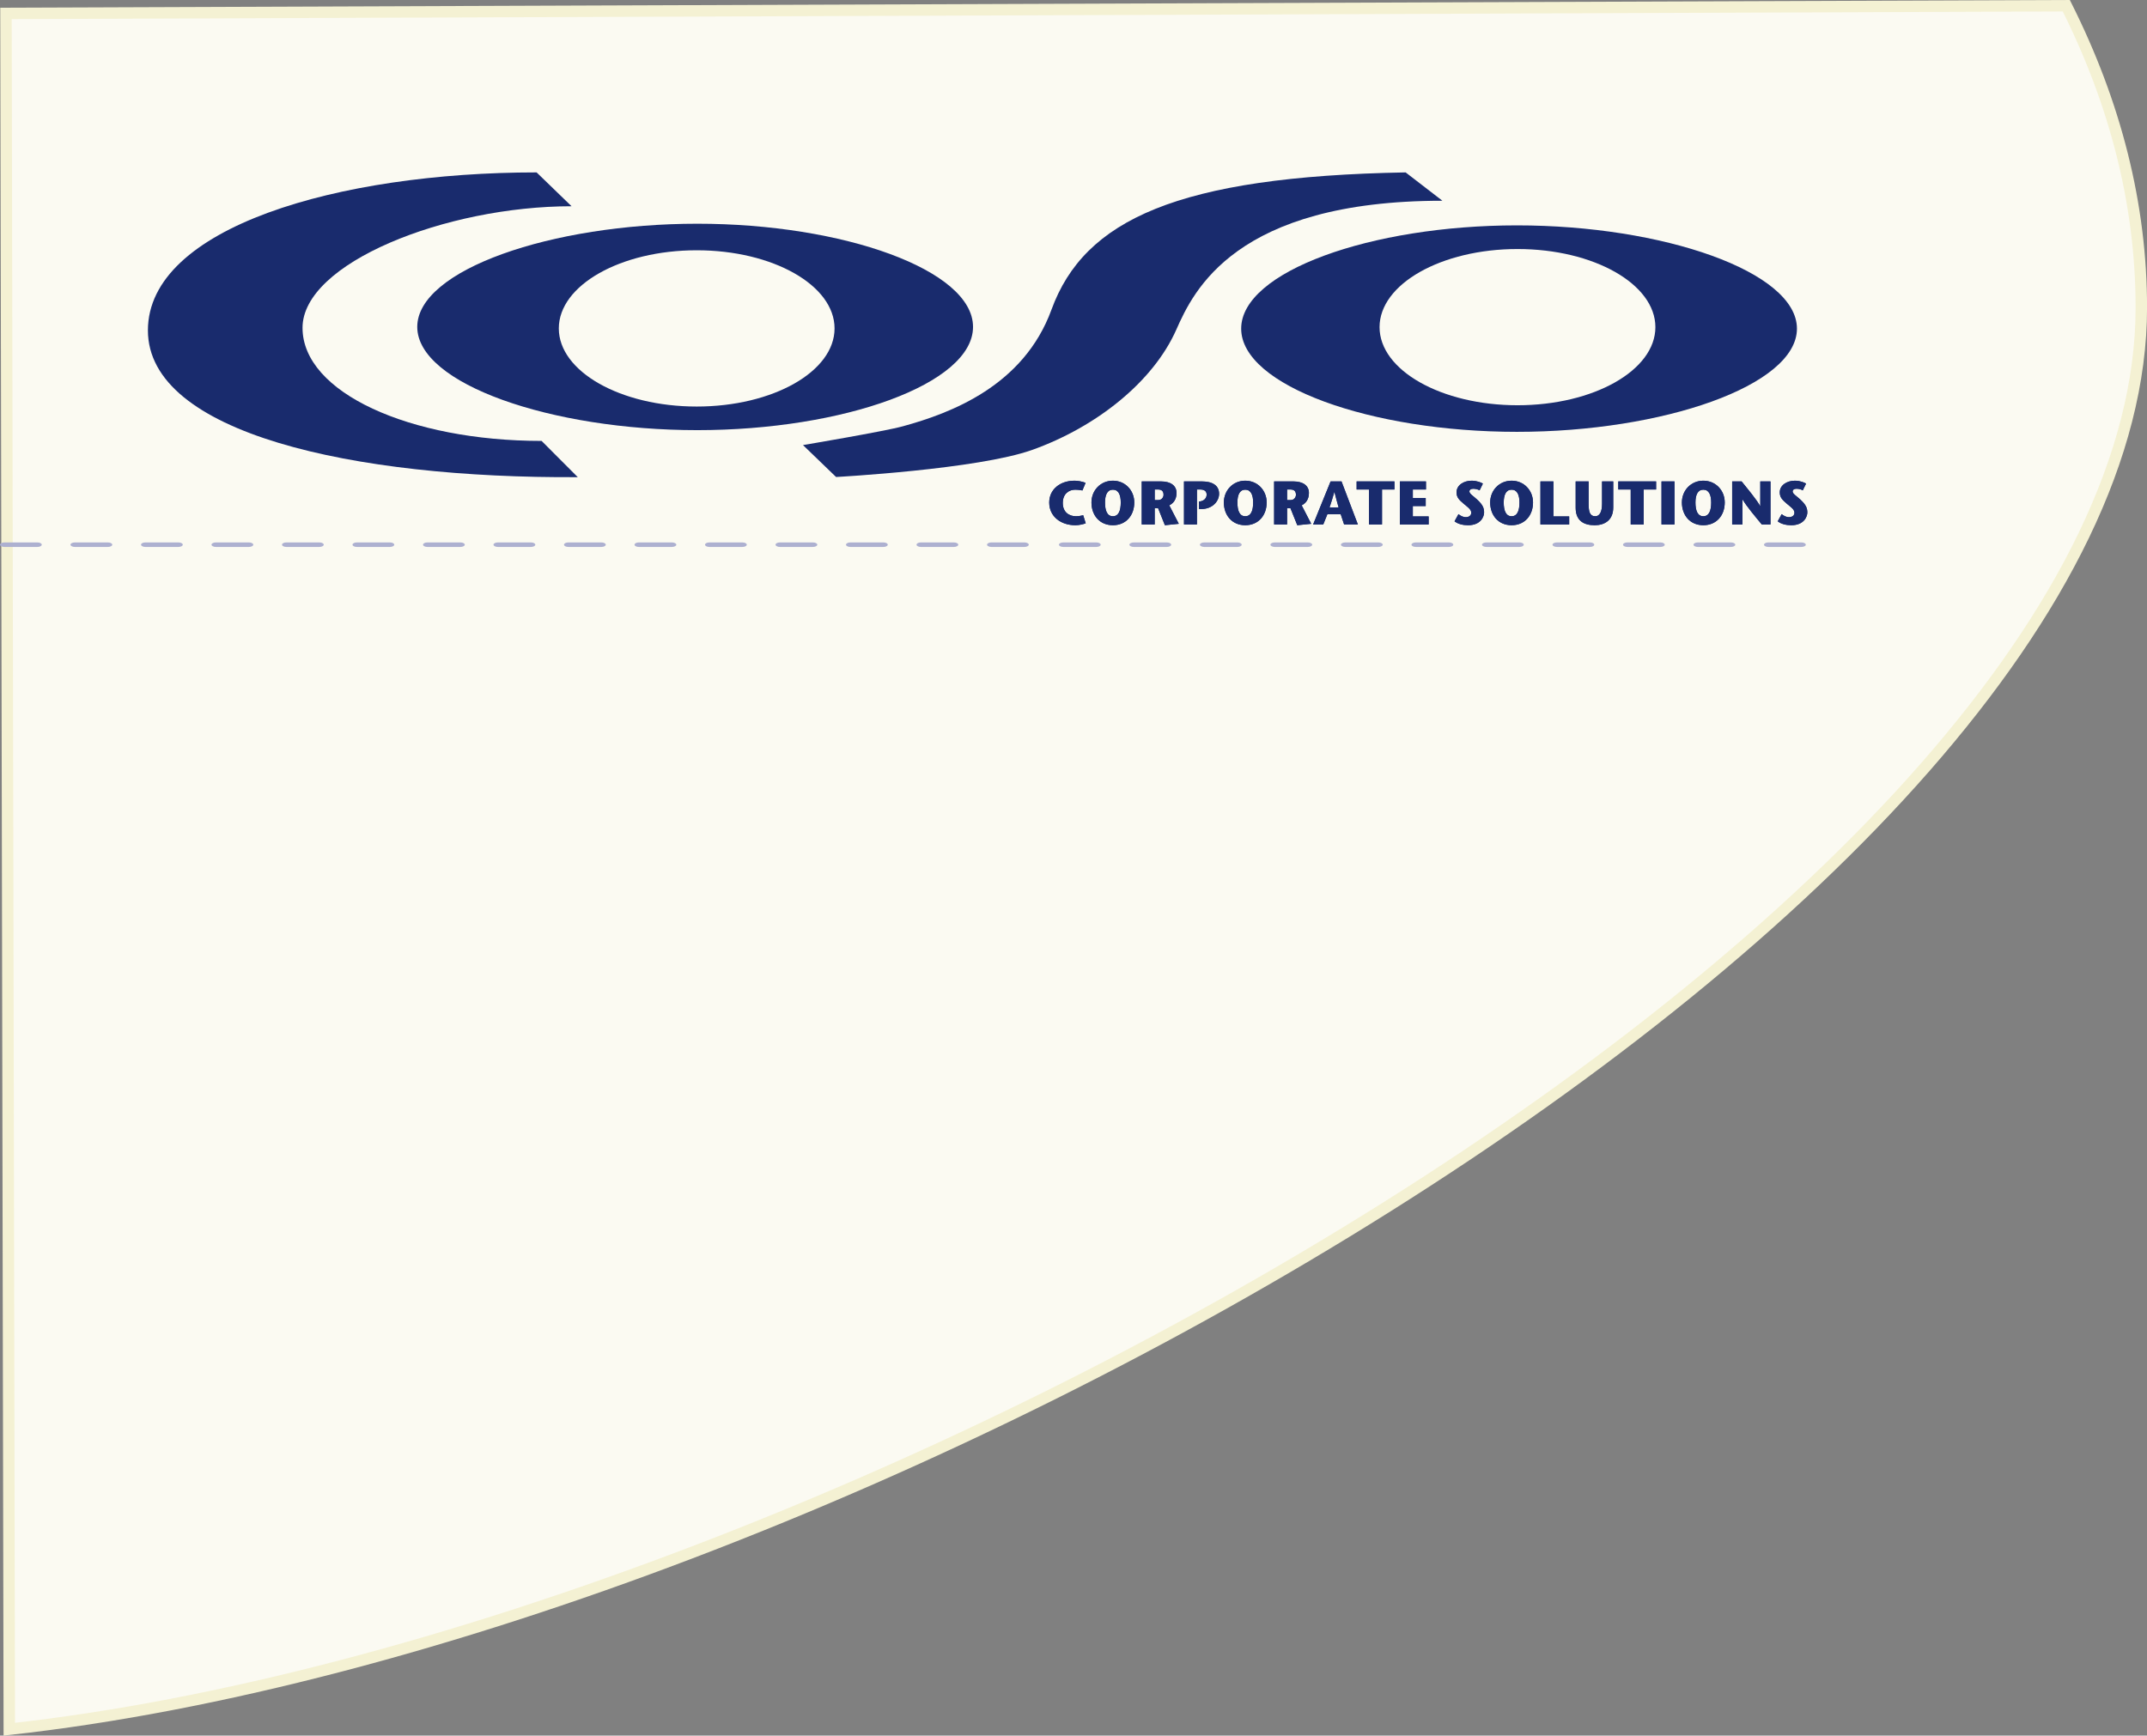
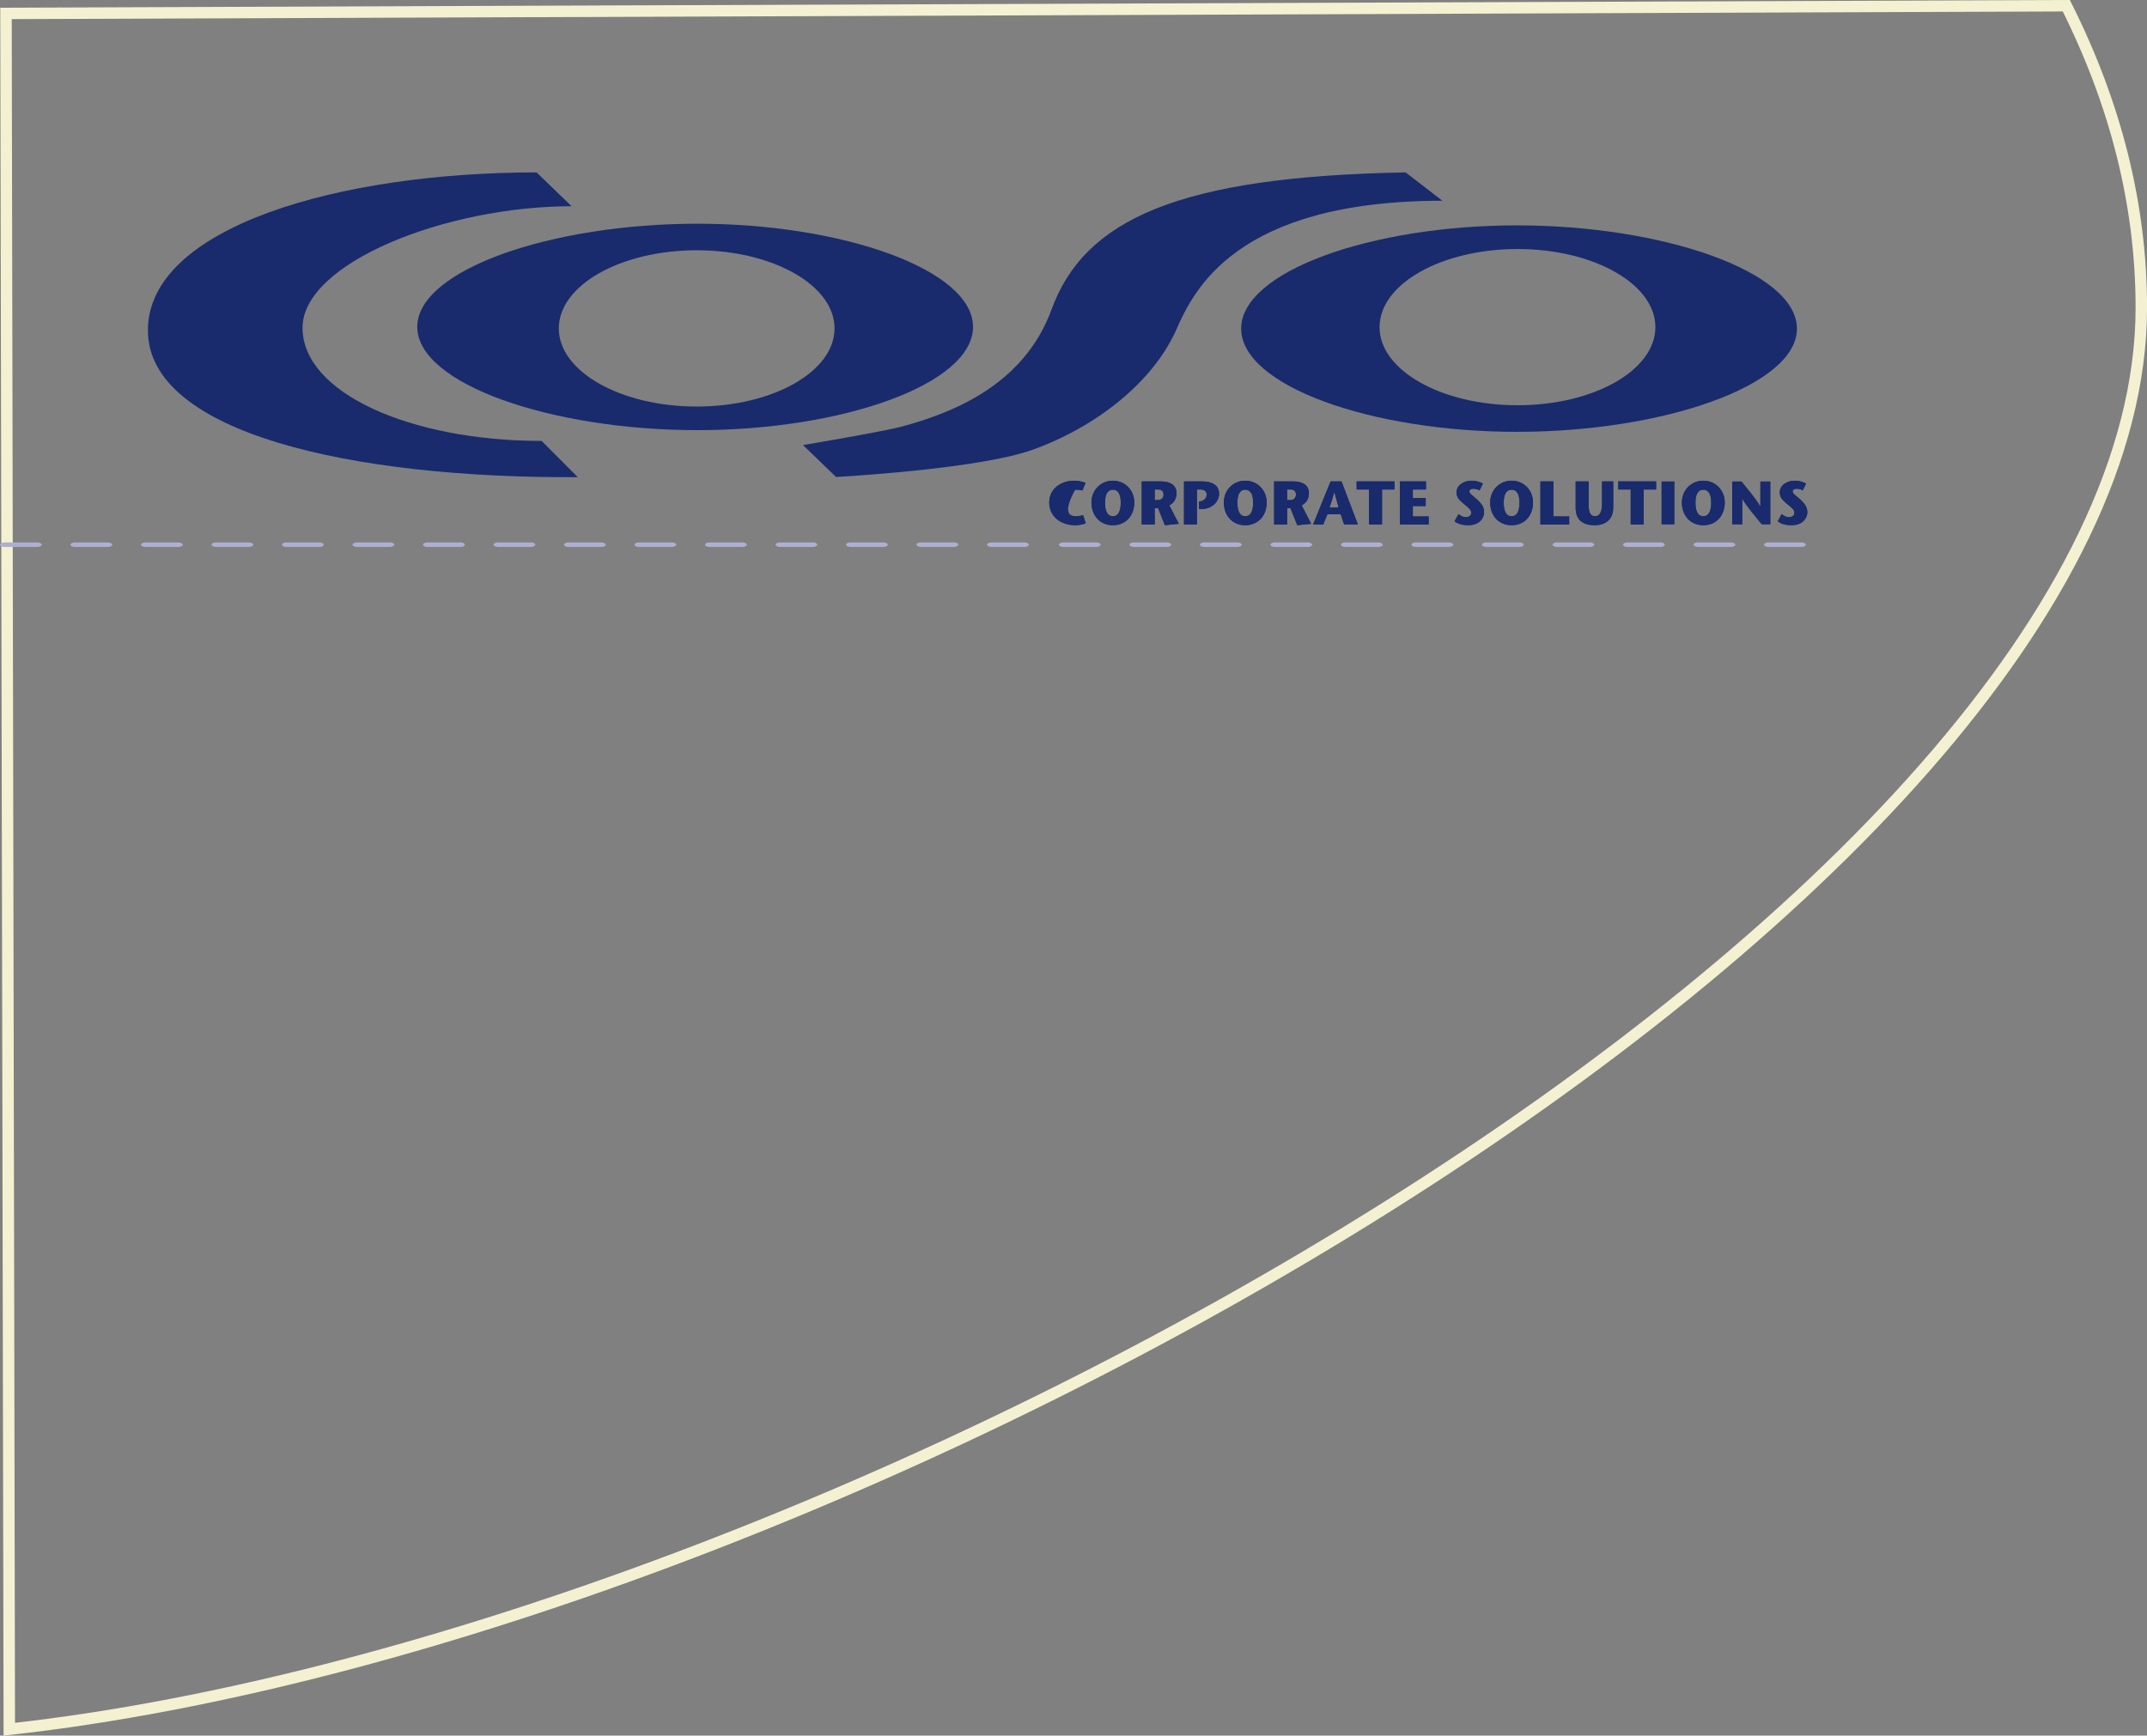
<svg xmlns="http://www.w3.org/2000/svg" width="187.57pt" height="151.67pt" viewBox="0 0 187.57 151.67" version="1.1">
  <rect x="0" y="0" width="187.57" height="151.67" fill="#808080" stroke="none" />
  <g id="surface1">
-     <path style=" stroke:none;fill-rule:nonzero;fill:rgb(98.438%,98.047%,94.922%);fill-opacity:1;" d="M 180.52 0.5 L 0.523 1.172 L 0.812 151.113 C 73.539 143.105 187.074 78.723 187.074 26.883 C 187.074 17.879 184.816 9.062 180.52 0.5 " />
    <path style="fill:none;stroke-width:10;stroke-linecap:butt;stroke-linejoin:miter;stroke:rgb(95.702%,94.531%,82.812%);stroke-opacity:1;stroke-miterlimit:4;" d="M 1805.195 1511.7 L 5.234 1504.981 L 8.125 5.567 C 735.391 85.645 1870.742 729.473 1870.742 1247.872 C 1870.742 1337.911 1848.164 1426.075 1805.195 1511.7 Z M 1805.195 1511.7 " transform="matrix(0.1,0,0,-0.1,0,151.67)" />
    <path style=" stroke:none;fill-rule:nonzero;fill:rgb(67.772%,68.944%,81.639%);fill-opacity:1;" d="M 34.059 47.402 L 31.184 47.402 C 30.969 47.402 30.797 47.488 30.797 47.602 C 30.797 47.707 30.969 47.797 31.184 47.797 L 34.059 47.797 C 34.27 47.797 34.445 47.707 34.445 47.602 C 34.445 47.488 34.27 47.402 34.059 47.402 M 27.898 47.402 L 25.023 47.402 C 24.809 47.402 24.637 47.488 24.637 47.602 C 24.637 47.707 24.809 47.797 25.023 47.797 L 27.898 47.797 C 28.109 47.797 28.285 47.707 28.285 47.602 C 28.285 47.488 28.109 47.402 27.898 47.402 M 40.219 47.402 L 37.34 47.402 C 37.129 47.402 36.957 47.488 36.957 47.602 C 36.957 47.707 37.129 47.797 37.34 47.797 L 40.219 47.797 C 40.43 47.797 40.605 47.707 40.605 47.602 C 40.605 47.488 40.43 47.402 40.219 47.402 M 15.582 47.402 L 12.707 47.402 C 12.492 47.402 12.32 47.488 12.32 47.602 C 12.32 47.707 12.492 47.797 12.707 47.797 L 15.582 47.797 C 15.793 47.797 15.969 47.707 15.969 47.602 C 15.969 47.488 15.793 47.402 15.582 47.402 M 3.262 47.402 L 0.387 47.402 C 0.172 47.402 0 47.488 0 47.602 C 0 47.707 0.172 47.797 0.387 47.797 L 3.262 47.797 C 3.477 47.797 3.648 47.707 3.648 47.602 C 3.648 47.488 3.477 47.402 3.262 47.402 M 21.738 47.402 L 18.863 47.402 C 18.652 47.402 18.477 47.488 18.477 47.602 C 18.477 47.707 18.652 47.797 18.863 47.797 L 21.738 47.797 C 21.953 47.797 22.129 47.707 22.129 47.602 C 22.129 47.488 21.953 47.402 21.738 47.402 M 9.422 47.402 L 6.543 47.402 C 6.332 47.402 6.156 47.488 6.156 47.602 C 6.156 47.707 6.332 47.797 6.543 47.797 L 9.422 47.797 C 9.633 47.797 9.809 47.707 9.809 47.602 C 9.809 47.488 9.633 47.402 9.422 47.402 M 46.379 47.402 L 43.504 47.402 C 43.289 47.402 43.113 47.488 43.113 47.602 C 43.113 47.707 43.289 47.797 43.504 47.797 L 46.379 47.797 C 46.59 47.797 46.766 47.707 46.766 47.602 C 46.766 47.488 46.59 47.402 46.379 47.402 M 83.332 47.402 L 80.457 47.402 C 80.242 47.402 80.07 47.488 80.07 47.602 C 80.07 47.707 80.242 47.797 80.457 47.797 L 83.332 47.797 C 83.547 47.797 83.719 47.707 83.719 47.602 C 83.719 47.488 83.547 47.402 83.332 47.402 M 77.176 47.402 L 74.297 47.402 C 74.086 47.402 73.91 47.488 73.91 47.602 C 73.91 47.707 74.086 47.797 74.297 47.797 L 77.176 47.797 C 77.387 47.797 77.559 47.707 77.559 47.602 C 77.559 47.488 77.387 47.402 77.176 47.402 M 89.492 47.402 L 86.617 47.402 C 86.406 47.402 86.23 47.488 86.23 47.602 C 86.23 47.707 86.406 47.797 86.617 47.797 L 89.492 47.797 C 89.707 47.797 89.879 47.707 89.879 47.602 C 89.879 47.488 89.707 47.402 89.492 47.402 M 64.855 47.402 L 61.98 47.402 C 61.766 47.402 61.594 47.488 61.594 47.602 C 61.594 47.707 61.766 47.797 61.98 47.797 L 64.855 47.797 C 65.07 47.797 65.242 47.707 65.242 47.602 C 65.242 47.488 65.07 47.402 64.855 47.402 M 58.695 47.402 L 55.82 47.402 C 55.605 47.402 55.434 47.488 55.434 47.602 C 55.434 47.707 55.605 47.797 55.82 47.797 L 58.695 47.797 C 58.906 47.797 59.086 47.707 59.086 47.602 C 59.086 47.488 58.906 47.402 58.695 47.402 M 71.016 47.402 L 68.141 47.402 C 67.926 47.402 67.754 47.488 67.754 47.602 C 67.754 47.707 67.926 47.797 68.141 47.797 L 71.016 47.797 C 71.227 47.797 71.402 47.707 71.402 47.602 C 71.402 47.488 71.227 47.402 71.016 47.402 M 52.535 47.402 L 49.66 47.402 C 49.445 47.402 49.273 47.488 49.273 47.602 C 49.273 47.707 49.445 47.797 49.66 47.797 L 52.535 47.797 C 52.75 47.797 52.922 47.707 52.922 47.602 C 52.922 47.488 52.75 47.402 52.535 47.402 " />
    <path style=" stroke:none;fill-rule:nonzero;fill:rgb(67.772%,68.944%,81.639%);fill-opacity:1;" d="M 108.094 47.402 L 105.215 47.402 C 105.004 47.402 104.828 47.488 104.828 47.602 C 104.828 47.707 105.004 47.797 105.215 47.797 L 108.094 47.797 C 108.305 47.797 108.48 47.707 108.48 47.602 C 108.48 47.488 108.305 47.402 108.094 47.402 M 114.25 47.402 L 111.375 47.402 C 111.16 47.402 110.988 47.488 110.988 47.602 C 110.988 47.707 111.16 47.797 111.375 47.797 L 114.25 47.797 C 114.465 47.797 114.641 47.707 114.641 47.602 C 114.641 47.488 114.465 47.402 114.25 47.402 M 126.574 47.402 L 123.699 47.402 C 123.484 47.402 123.312 47.488 123.312 47.602 C 123.312 47.707 123.484 47.797 123.699 47.797 L 126.574 47.797 C 126.789 47.797 126.965 47.707 126.965 47.602 C 126.965 47.488 126.789 47.402 126.574 47.402 M 95.773 47.402 L 92.898 47.402 C 92.684 47.402 92.512 47.488 92.512 47.602 C 92.512 47.707 92.684 47.797 92.898 47.797 L 95.773 47.797 C 95.984 47.797 96.16 47.707 96.16 47.602 C 96.16 47.488 95.984 47.402 95.773 47.402 M 101.934 47.402 L 99.059 47.402 C 98.844 47.402 98.668 47.488 98.668 47.602 C 98.668 47.707 98.844 47.797 99.059 47.797 L 101.934 47.797 C 102.148 47.797 102.32 47.707 102.32 47.602 C 102.32 47.488 102.148 47.402 101.934 47.402 M 120.41 47.402 L 117.535 47.402 C 117.32 47.402 117.148 47.488 117.148 47.602 C 117.148 47.707 117.32 47.797 117.535 47.797 L 120.41 47.797 C 120.625 47.797 120.801 47.707 120.801 47.602 C 120.801 47.488 120.625 47.402 120.41 47.402 M 151.215 47.402 L 148.336 47.402 C 148.121 47.402 147.949 47.488 147.949 47.602 C 147.949 47.707 148.121 47.797 148.336 47.797 L 151.215 47.797 C 151.426 47.797 151.602 47.707 151.602 47.602 C 151.602 47.488 151.426 47.402 151.215 47.402 M 132.734 47.402 L 129.859 47.402 C 129.648 47.402 129.473 47.488 129.473 47.602 C 129.473 47.707 129.648 47.797 129.859 47.797 L 132.734 47.797 C 132.949 47.797 133.121 47.707 133.121 47.602 C 133.121 47.488 132.949 47.402 132.734 47.402 M 157.371 47.402 L 154.496 47.402 C 154.285 47.402 154.109 47.488 154.109 47.602 C 154.109 47.707 154.285 47.797 154.496 47.797 L 157.371 47.797 C 157.59 47.797 157.762 47.707 157.762 47.602 C 157.762 47.488 157.59 47.402 157.371 47.402 M 138.895 47.402 L 136.02 47.402 C 135.809 47.402 135.633 47.488 135.633 47.602 C 135.633 47.707 135.809 47.797 136.02 47.797 L 138.895 47.797 C 139.109 47.797 139.281 47.707 139.281 47.602 C 139.281 47.488 139.109 47.402 138.895 47.402 M 145.055 47.402 L 142.18 47.402 C 141.965 47.402 141.793 47.488 141.793 47.602 C 141.793 47.707 141.965 47.797 142.18 47.797 L 145.055 47.797 C 145.27 47.797 145.438 47.707 145.438 47.602 C 145.438 47.488 145.27 47.402 145.055 47.402 " />
-     <path style=" stroke:none;fill-rule:nonzero;fill:rgb(9.813%,16.869%,42.747%);fill-opacity:1;" d="M 94.852 45.73 C 94.641 45.812 94.285 45.898 93.941 45.898 C 92.691 45.898 91.664 45.145 91.664 43.914 C 91.664 42.777 92.602 42.008 93.879 42.008 C 94.125 42.008 94.57 42.078 94.84 42.195 L 94.562 42.863 C 94.379 42.809 94.043 42.793 93.938 42.793 C 93.395 42.793 92.848 43.141 92.848 43.957 C 92.848 44.758 93.402 45.113 93.992 45.113 C 94.234 45.113 94.457 45.07 94.633 45.027 L 94.852 45.73 " />
+     <path style=" stroke:none;fill-rule:nonzero;fill:rgb(9.813%,16.869%,42.747%);fill-opacity:1;" d="M 94.852 45.73 C 94.641 45.812 94.285 45.898 93.941 45.898 C 92.691 45.898 91.664 45.145 91.664 43.914 C 91.664 42.777 92.602 42.008 93.879 42.008 C 94.125 42.008 94.57 42.078 94.84 42.195 L 94.562 42.863 C 94.379 42.809 94.043 42.793 93.938 42.793 C 92.848 44.758 93.402 45.113 93.992 45.113 C 94.234 45.113 94.457 45.07 94.633 45.027 L 94.852 45.73 " />
    <path style=" stroke:none;fill-rule:nonzero;fill:rgb(9.813%,16.869%,42.747%);fill-opacity:1;" d="M 95.355 43.91 C 95.355 42.855 96.145 42.008 97.227 42.008 C 98.305 42.008 99.094 42.855 99.094 43.91 C 99.094 45.031 98.379 45.898 97.227 45.898 C 96.07 45.898 95.355 45.031 95.355 43.91 M 97.914 43.91 C 97.914 43.242 97.711 42.793 97.227 42.793 C 96.742 42.793 96.539 43.242 96.539 43.91 C 96.539 44.617 96.719 45.113 97.227 45.113 C 97.73 45.113 97.914 44.617 97.914 43.91 " />
    <path style=" stroke:none;fill-rule:nonzero;fill:rgb(9.813%,16.869%,42.747%);fill-opacity:1;" d="M 99.746 42.07 L 101.422 42.07 C 102.309 42.07 102.785 42.461 102.785 43.078 C 102.785 43.652 102.5 43.988 102.152 44.16 L 102.984 45.773 L 101.77 45.898 L 101.176 44.41 L 100.879 44.41 L 100.879 45.832 L 99.746 45.832 L 99.746 42.07 M 100.879 43.699 L 101.199 43.699 C 101.504 43.699 101.652 43.441 101.652 43.238 C 101.652 42.867 101.422 42.777 101.18 42.777 L 100.879 42.777 L 100.879 43.699 " />
    <path style=" stroke:none;fill-rule:nonzero;fill:rgb(9.813%,16.869%,42.747%);fill-opacity:1;" d="M 104.902 43.809 C 105.047 43.781 105.418 43.637 105.418 43.223 C 105.418 42.883 105.145 42.777 104.875 42.777 L 104.57 42.777 L 104.57 45.832 L 103.438 45.832 L 103.438 42.07 L 104.992 42.07 C 105.93 42.07 106.504 42.426 106.504 43.156 C 106.504 43.789 105.934 44.484 104.949 44.484 L 104.746 44.484 L 104.746 43.824 L 104.902 43.809 " />
    <path style=" stroke:none;fill-rule:nonzero;fill:rgb(9.813%,16.869%,42.747%);fill-opacity:1;" d="M 106.922 43.91 C 106.922 42.855 107.711 42.008 108.789 42.008 C 109.871 42.008 110.66 42.855 110.66 43.91 C 110.66 45.031 109.945 45.898 108.789 45.898 C 107.637 45.898 106.922 45.031 106.922 43.91 M 109.48 43.91 C 109.48 43.242 109.273 42.793 108.789 42.793 C 108.309 42.793 108.105 43.242 108.105 43.91 C 108.105 44.617 108.285 45.113 108.789 45.113 C 109.297 45.113 109.48 44.617 109.48 43.91 " />
    <path style=" stroke:none;fill-rule:nonzero;fill:rgb(9.813%,16.869%,42.747%);fill-opacity:1;" d="M 111.312 42.07 L 112.988 42.07 C 113.871 42.07 114.352 42.461 114.352 43.078 C 114.352 43.652 114.066 43.988 113.719 44.16 L 114.551 45.773 L 113.336 45.898 L 112.738 44.41 L 112.445 44.41 L 112.445 45.832 L 111.312 45.832 L 111.312 42.07 M 112.445 43.699 L 112.766 43.699 C 113.066 43.699 113.219 43.441 113.219 43.238 C 113.219 42.867 112.988 42.777 112.746 42.777 L 112.445 42.777 L 112.445 43.699 " />
    <path style=" stroke:none;fill-rule:nonzero;fill:rgb(9.813%,16.869%,42.747%);fill-opacity:1;" d="M 117.199 42.07 L 118.629 45.832 L 117.426 45.832 L 117.129 44.938 L 115.965 44.938 L 115.605 45.832 L 114.719 45.832 L 116.246 42.07 L 117.199 42.07 M 116.945 44.34 C 116.824 43.895 116.715 43.535 116.582 42.996 L 116.57 42.996 C 116.426 43.535 116.297 43.895 116.156 44.34 L 116.945 44.34 " />
    <path style=" stroke:none;fill-rule:nonzero;fill:rgb(9.813%,16.869%,42.747%);fill-opacity:1;" d="M 119.605 45.832 L 119.605 42.777 L 118.52 42.777 L 118.52 42.07 L 121.824 42.07 L 121.824 42.777 L 120.738 42.777 L 120.738 45.832 L 119.605 45.832 " />
    <path style=" stroke:none;fill-rule:nonzero;fill:rgb(9.813%,16.869%,42.747%);fill-opacity:1;" d="M 124.578 42.777 L 123.43 42.777 L 123.43 43.52 L 124.555 43.52 L 124.555 44.223 L 123.43 44.223 L 123.43 45.129 L 124.812 45.129 L 124.812 45.832 L 122.297 45.832 L 122.297 42.07 L 124.578 42.07 L 124.578 42.777 " />
    <path style=" stroke:none;fill-rule:nonzero;fill:rgb(9.813%,16.869%,42.747%);fill-opacity:1;" d="M 129.262 42.852 C 129.109 42.762 128.914 42.711 128.707 42.711 C 128.484 42.711 128.371 42.82 128.371 42.941 C 128.371 43.152 128.691 43.324 129.055 43.664 C 129.539 44.113 129.656 44.398 129.656 44.789 C 129.656 45.125 129.383 45.898 128.254 45.898 C 127.816 45.898 127.375 45.797 127.074 45.555 L 127.418 44.93 C 127.578 45.055 127.793 45.195 128.062 45.195 C 128.289 45.195 128.535 45.082 128.535 44.801 C 128.535 44.5 128.172 44.281 127.875 44.023 C 127.48 43.68 127.25 43.48 127.25 43.02 C 127.25 42.414 127.859 42.008 128.566 42.008 C 129.047 42.008 129.422 42.18 129.551 42.262 L 129.262 42.852 " />
    <path style=" stroke:none;fill-rule:nonzero;fill:rgb(9.813%,16.869%,42.747%);fill-opacity:1;" d="M 130.188 43.91 C 130.188 42.855 130.98 42.008 132.059 42.008 C 133.141 42.008 133.93 42.855 133.93 43.91 C 133.93 45.031 133.215 45.898 132.059 45.898 C 130.902 45.898 130.188 45.031 130.188 43.91 M 132.746 43.91 C 132.746 43.242 132.543 42.793 132.059 42.793 C 131.574 42.793 131.371 43.242 131.371 43.91 C 131.371 44.617 131.555 45.113 132.059 45.113 C 132.562 45.113 132.746 44.617 132.746 43.91 " />
    <path style=" stroke:none;fill-rule:nonzero;fill:rgb(9.813%,16.869%,42.747%);fill-opacity:1;" d="M 134.578 42.07 L 135.711 42.07 L 135.711 45.129 L 137.09 45.129 L 137.09 45.832 L 134.578 45.832 L 134.578 42.07 " />
    <path style=" stroke:none;fill-rule:nonzero;fill:rgb(9.813%,16.869%,42.747%);fill-opacity:1;" d="M 138.789 42.07 L 138.789 44.039 C 138.789 44.715 138.891 45.113 139.371 45.113 C 139.746 45.113 139.961 44.738 139.961 44.023 L 139.961 42.07 L 140.938 42.07 L 140.938 44.344 C 140.938 45.469 140.176 45.898 139.316 45.898 C 138.355 45.898 137.656 45.496 137.656 44.371 L 137.656 42.07 L 138.789 42.07 " />
    <path style=" stroke:none;fill-rule:nonzero;fill:rgb(9.813%,16.869%,42.747%);fill-opacity:1;" d="M 142.465 45.832 L 142.465 42.777 L 141.379 42.777 L 141.379 42.07 L 144.684 42.07 L 144.684 42.777 L 143.598 42.777 L 143.598 45.832 L 142.465 45.832 " />
    <path style=" stroke:none;fill-rule:nonzero;fill:rgb(9.813%,16.869%,42.747%);fill-opacity:1;" d="M 145.156 45.832 L 145.156 42.07 L 146.289 42.07 L 146.289 45.832 L 145.156 45.832 " />
    <path style=" stroke:none;fill-rule:nonzero;fill:rgb(9.813%,16.869%,42.747%);fill-opacity:1;" d="M 146.938 43.91 C 146.938 42.855 147.73 42.008 148.809 42.008 C 149.891 42.008 150.68 42.855 150.68 43.91 C 150.68 45.031 149.965 45.898 148.809 45.898 C 147.652 45.898 146.938 45.031 146.938 43.91 M 149.496 43.91 C 149.496 43.242 149.293 42.793 148.809 42.793 C 148.324 42.793 148.121 43.242 148.121 43.91 C 148.121 44.617 148.305 45.113 148.809 45.113 C 149.312 45.113 149.496 44.617 149.496 43.91 " />
-     <path style=" stroke:none;fill-rule:nonzero;fill:rgb(9.813%,16.869%,42.747%);fill-opacity:1;" d="M 154.676 45.832 L 153.918 45.832 C 153.355 45.152 152.59 44.254 152.23 43.633 L 152.223 43.633 L 152.223 45.832 L 151.328 45.832 L 151.328 42.07 L 152.152 42.07 C 152.691 42.738 153.504 43.715 153.773 44.227 L 153.785 44.227 L 153.785 42.07 L 154.676 42.07 L 154.676 45.832 " />
    <path style=" stroke:none;fill-rule:nonzero;fill:rgb(9.813%,16.869%,42.747%);fill-opacity:1;" d="M 157.496 42.852 C 157.348 42.762 157.152 42.711 156.941 42.711 C 156.723 42.711 156.609 42.82 156.609 42.941 C 156.609 43.152 156.926 43.324 157.293 43.664 C 157.773 44.113 157.895 44.398 157.895 44.789 C 157.895 45.125 157.621 45.898 156.492 45.898 C 156.051 45.898 155.609 45.797 155.309 45.555 L 155.652 44.93 C 155.812 45.055 156.027 45.195 156.297 45.195 C 156.523 45.195 156.77 45.082 156.77 44.801 C 156.77 44.5 156.406 44.281 156.109 44.023 C 155.719 43.68 155.488 43.48 155.488 43.02 C 155.488 42.414 156.094 42.008 156.805 42.008 C 157.281 42.008 157.656 42.18 157.785 42.262 L 157.496 42.852 " />
    <path style=" stroke:none;fill-rule:nonzero;fill:rgb(9.804%,16.861%,42.743%);fill-opacity:1;" d="M 94.852 45.73 C 94.641 45.812 94.285 45.898 93.941 45.898 C 92.691 45.898 91.664 45.145 91.664 43.914 C 91.664 42.777 92.602 42.008 93.879 42.008 C 94.125 42.008 94.57 42.078 94.84 42.195 L 94.562 42.863 C 94.379 42.809 94.043 42.793 93.938 42.793 C 93.395 42.793 92.848 43.141 92.848 43.957 C 92.848 44.758 93.402 45.113 93.992 45.113 C 94.234 45.113 94.457 45.07 94.633 45.027 L 94.852 45.73 " />
    <path style=" stroke:none;fill-rule:nonzero;fill:rgb(9.804%,16.861%,42.743%);fill-opacity:1;" d="M 95.355 43.91 C 95.355 42.855 96.145 42.008 97.227 42.008 C 98.305 42.008 99.094 42.855 99.094 43.91 C 99.094 45.031 98.379 45.898 97.227 45.898 C 96.07 45.898 95.355 45.031 95.355 43.91 M 97.914 43.91 C 97.914 43.242 97.711 42.793 97.227 42.793 C 96.742 42.793 96.539 43.242 96.539 43.91 C 96.539 44.617 96.719 45.113 97.227 45.113 C 97.73 45.113 97.914 44.617 97.914 43.91 " />
    <path style=" stroke:none;fill-rule:nonzero;fill:rgb(9.804%,16.861%,42.743%);fill-opacity:1;" d="M 99.746 42.07 L 101.422 42.07 C 102.309 42.07 102.785 42.461 102.785 43.078 C 102.785 43.652 102.5 43.988 102.152 44.16 L 102.984 45.773 L 101.77 45.898 L 101.176 44.41 L 100.879 44.41 L 100.879 45.832 L 99.746 45.832 L 99.746 42.07 M 100.879 43.699 L 101.199 43.699 C 101.504 43.699 101.652 43.441 101.652 43.238 C 101.652 42.867 101.422 42.777 101.18 42.777 L 100.879 42.777 L 100.879 43.699 " />
    <path style=" stroke:none;fill-rule:nonzero;fill:rgb(9.804%,16.861%,42.743%);fill-opacity:1;" d="M 104.902 43.809 C 105.047 43.781 105.418 43.637 105.418 43.223 C 105.418 42.883 105.145 42.777 104.875 42.777 L 104.57 42.777 L 104.57 45.832 L 103.438 45.832 L 103.438 42.07 L 104.992 42.07 C 105.93 42.07 106.504 42.426 106.504 43.156 C 106.504 43.789 105.934 44.484 104.949 44.484 L 104.746 44.484 L 104.746 43.824 L 104.902 43.809 " />
    <path style=" stroke:none;fill-rule:nonzero;fill:rgb(9.804%,16.861%,42.743%);fill-opacity:1;" d="M 106.922 43.91 C 106.922 42.855 107.711 42.008 108.789 42.008 C 109.871 42.008 110.66 42.855 110.66 43.91 C 110.66 45.031 109.945 45.898 108.789 45.898 C 107.637 45.898 106.922 45.031 106.922 43.91 M 109.48 43.91 C 109.48 43.242 109.273 42.793 108.789 42.793 C 108.309 42.793 108.105 43.242 108.105 43.91 C 108.105 44.617 108.285 45.113 108.789 45.113 C 109.297 45.113 109.48 44.617 109.48 43.91 " />
    <path style=" stroke:none;fill-rule:nonzero;fill:rgb(9.804%,16.861%,42.743%);fill-opacity:1;" d="M 111.312 42.07 L 112.988 42.07 C 113.871 42.07 114.352 42.461 114.352 43.078 C 114.352 43.652 114.066 43.988 113.719 44.16 L 114.551 45.773 L 113.336 45.898 L 112.738 44.41 L 112.445 44.41 L 112.445 45.832 L 111.312 45.832 L 111.312 42.07 M 112.445 43.699 L 112.766 43.699 C 113.066 43.699 113.219 43.441 113.219 43.238 C 113.219 42.867 112.988 42.777 112.746 42.777 L 112.445 42.777 L 112.445 43.699 " />
    <path style=" stroke:none;fill-rule:nonzero;fill:rgb(9.804%,16.861%,42.743%);fill-opacity:1;" d="M 117.199 42.07 L 118.629 45.832 L 117.426 45.832 L 117.129 44.938 L 115.965 44.938 L 115.605 45.832 L 114.719 45.832 L 116.246 42.07 L 117.199 42.07 M 116.945 44.34 C 116.824 43.895 116.715 43.535 116.582 42.996 L 116.57 42.996 C 116.426 43.535 116.297 43.895 116.156 44.34 L 116.945 44.34 " />
    <path style=" stroke:none;fill-rule:nonzero;fill:rgb(9.804%,16.861%,42.743%);fill-opacity:1;" d="M 119.605 45.832 L 119.605 42.777 L 118.52 42.777 L 118.52 42.07 L 121.824 42.07 L 121.824 42.777 L 120.738 42.777 L 120.738 45.832 L 119.605 45.832 " />
    <path style=" stroke:none;fill-rule:nonzero;fill:rgb(9.804%,16.861%,42.743%);fill-opacity:1;" d="M 124.578 42.777 L 123.43 42.777 L 123.43 43.52 L 124.555 43.52 L 124.555 44.223 L 123.43 44.223 L 123.43 45.129 L 124.812 45.129 L 124.812 45.832 L 122.297 45.832 L 122.297 42.07 L 124.578 42.07 L 124.578 42.777 " />
    <path style=" stroke:none;fill-rule:nonzero;fill:rgb(9.804%,16.861%,42.743%);fill-opacity:1;" d="M 129.262 42.852 C 129.109 42.762 128.914 42.711 128.707 42.711 C 128.484 42.711 128.371 42.82 128.371 42.941 C 128.371 43.152 128.691 43.324 129.055 43.664 C 129.539 44.113 129.656 44.398 129.656 44.789 C 129.656 45.125 129.383 45.898 128.254 45.898 C 127.816 45.898 127.375 45.797 127.074 45.555 L 127.418 44.93 C 127.578 45.055 127.793 45.195 128.062 45.195 C 128.289 45.195 128.535 45.082 128.535 44.801 C 128.535 44.5 128.172 44.281 127.875 44.023 C 127.48 43.68 127.25 43.48 127.25 43.02 C 127.25 42.414 127.859 42.008 128.566 42.008 C 129.047 42.008 129.422 42.18 129.551 42.262 L 129.262 42.852 " />
    <path style=" stroke:none;fill-rule:nonzero;fill:rgb(9.804%,16.861%,42.743%);fill-opacity:1;" d="M 130.188 43.91 C 130.188 42.855 130.98 42.008 132.059 42.008 C 133.141 42.008 133.93 42.855 133.93 43.91 C 133.93 45.031 133.215 45.898 132.059 45.898 C 130.902 45.898 130.188 45.031 130.188 43.91 M 132.746 43.91 C 132.746 43.242 132.543 42.793 132.059 42.793 C 131.574 42.793 131.371 43.242 131.371 43.91 C 131.371 44.617 131.555 45.113 132.059 45.113 C 132.562 45.113 132.746 44.617 132.746 43.91 " />
    <path style=" stroke:none;fill-rule:nonzero;fill:rgb(9.804%,16.861%,42.743%);fill-opacity:1;" d="M 134.578 42.07 L 135.711 42.07 L 135.711 45.129 L 137.09 45.129 L 137.09 45.832 L 134.578 45.832 L 134.578 42.07 " />
    <path style=" stroke:none;fill-rule:nonzero;fill:rgb(9.804%,16.861%,42.743%);fill-opacity:1;" d="M 138.789 42.07 L 138.789 44.039 C 138.789 44.715 138.891 45.113 139.371 45.113 C 139.746 45.113 139.961 44.738 139.961 44.023 L 139.961 42.07 L 140.938 42.07 L 140.938 44.344 C 140.938 45.469 140.176 45.898 139.316 45.898 C 138.355 45.898 137.656 45.496 137.656 44.371 L 137.656 42.07 L 138.789 42.07 " />
    <path style=" stroke:none;fill-rule:nonzero;fill:rgb(9.804%,16.861%,42.743%);fill-opacity:1;" d="M 142.465 45.832 L 142.465 42.777 L 141.379 42.777 L 141.379 42.07 L 144.684 42.07 L 144.684 42.777 L 143.598 42.777 L 143.598 45.832 L 142.465 45.832 " />
-     <path style=" stroke:none;fill-rule:nonzero;fill:rgb(9.804%,16.861%,42.743%);fill-opacity:1;" d="M 145.156 45.832 L 145.156 42.07 L 146.289 42.07 L 146.289 45.832 L 145.156 45.832 " />
    <path style=" stroke:none;fill-rule:nonzero;fill:rgb(9.804%,16.861%,42.743%);fill-opacity:1;" d="M 146.938 43.91 C 146.938 42.855 147.73 42.008 148.809 42.008 C 149.891 42.008 150.68 42.855 150.68 43.91 C 150.68 45.031 149.965 45.898 148.809 45.898 C 147.652 45.898 146.938 45.031 146.938 43.91 M 149.496 43.91 C 149.496 43.242 149.293 42.793 148.809 42.793 C 148.324 42.793 148.121 43.242 148.121 43.91 C 148.121 44.617 148.305 45.113 148.809 45.113 C 149.312 45.113 149.496 44.617 149.496 43.91 " />
    <path style=" stroke:none;fill-rule:nonzero;fill:rgb(9.804%,16.861%,42.743%);fill-opacity:1;" d="M 154.676 45.832 L 153.918 45.832 C 153.355 45.152 152.59 44.254 152.23 43.633 L 152.223 43.633 L 152.223 45.832 L 151.328 45.832 L 151.328 42.07 L 152.152 42.07 C 152.691 42.738 153.504 43.715 153.773 44.227 L 153.785 44.227 L 153.785 42.07 L 154.676 42.07 L 154.676 45.832 " />
    <path style=" stroke:none;fill-rule:nonzero;fill:rgb(9.804%,16.861%,42.743%);fill-opacity:1;" d="M 157.496 42.852 C 157.348 42.762 157.152 42.711 156.941 42.711 C 156.723 42.711 156.609 42.82 156.609 42.941 C 156.609 43.152 156.926 43.324 157.293 43.664 C 157.773 44.113 157.895 44.398 157.895 44.789 C 157.895 45.125 157.621 45.898 156.492 45.898 C 156.051 45.898 155.609 45.797 155.309 45.555 L 155.652 44.93 C 155.812 45.055 156.027 45.195 156.297 45.195 C 156.523 45.195 156.77 45.082 156.77 44.801 C 156.77 44.5 156.406 44.281 156.109 44.023 C 155.719 43.68 155.488 43.48 155.488 43.02 C 155.488 42.414 156.094 42.008 156.805 42.008 C 157.281 42.008 157.656 42.18 157.785 42.262 L 157.496 42.852 " />
    <path style=" stroke:none;fill-rule:nonzero;fill:rgb(9.813%,16.869%,42.747%);fill-opacity:1;" d="M 60.918 19.551 C 48.164 19.551 36.453 23.59 36.453 28.566 C 36.453 33.551 48.164 37.59 60.918 37.59 C 73.668 37.59 85.008 33.551 85.008 28.566 C 85.008 23.59 73.668 19.551 60.918 19.551 M 60.867 35.527 C 54.219 35.527 48.82 32.469 48.82 28.699 C 48.82 24.93 54.219 21.871 60.867 21.871 C 67.52 21.871 72.91 24.93 72.91 28.699 C 72.91 32.469 67.52 35.527 60.867 35.527 " />
    <path style=" stroke:none;fill-rule:nonzero;fill:rgb(9.813%,16.869%,42.747%);fill-opacity:1;" d="M 132.527 19.695 C 119.766 19.695 108.434 23.734 108.434 28.719 C 108.434 33.699 119.766 37.738 132.527 37.738 C 145.273 37.738 156.988 33.699 156.988 28.719 C 156.988 23.734 145.273 19.695 132.527 19.695 M 132.578 35.414 C 125.926 35.414 120.523 32.359 120.523 28.59 C 120.523 24.82 125.926 21.762 132.578 21.762 C 139.23 21.762 144.621 24.82 144.621 28.59 C 144.621 32.359 139.23 35.414 132.578 35.414 " />
    <path style=" stroke:none;fill-rule:nonzero;fill:rgb(9.813%,16.869%,42.747%);fill-opacity:1;" d="M 47.316 38.531 C 35.805 38.531 26.43 34.312 26.43 28.648 C 26.43 22.984 38.938 18.023 49.934 18.023 L 46.879 15.066 C 29.566 15.066 12.922 19.871 12.922 28.871 C 12.922 37.875 30.848 41.809 50.477 41.699 L 47.316 38.531 " />
    <path style=" stroke:none;fill-rule:nonzero;fill:rgb(9.813%,16.869%,42.747%);fill-opacity:1;" d="M 122.801 15.066 C 102.895 15.426 94.73 19.203 91.863 27.055 C 89.43 33.73 83.051 36.109 78.871 37.254 C 77.258 37.699 70.152 38.895 70.152 38.895 L 73.043 41.684 C 73.043 41.684 85.43 41.016 90.191 39.312 C 95.781 37.309 100.742 33.379 102.77 28.801 C 104.258 25.449 107.906 17.543 126.016 17.543 L 122.801 15.066 " />
  </g>
</svg>